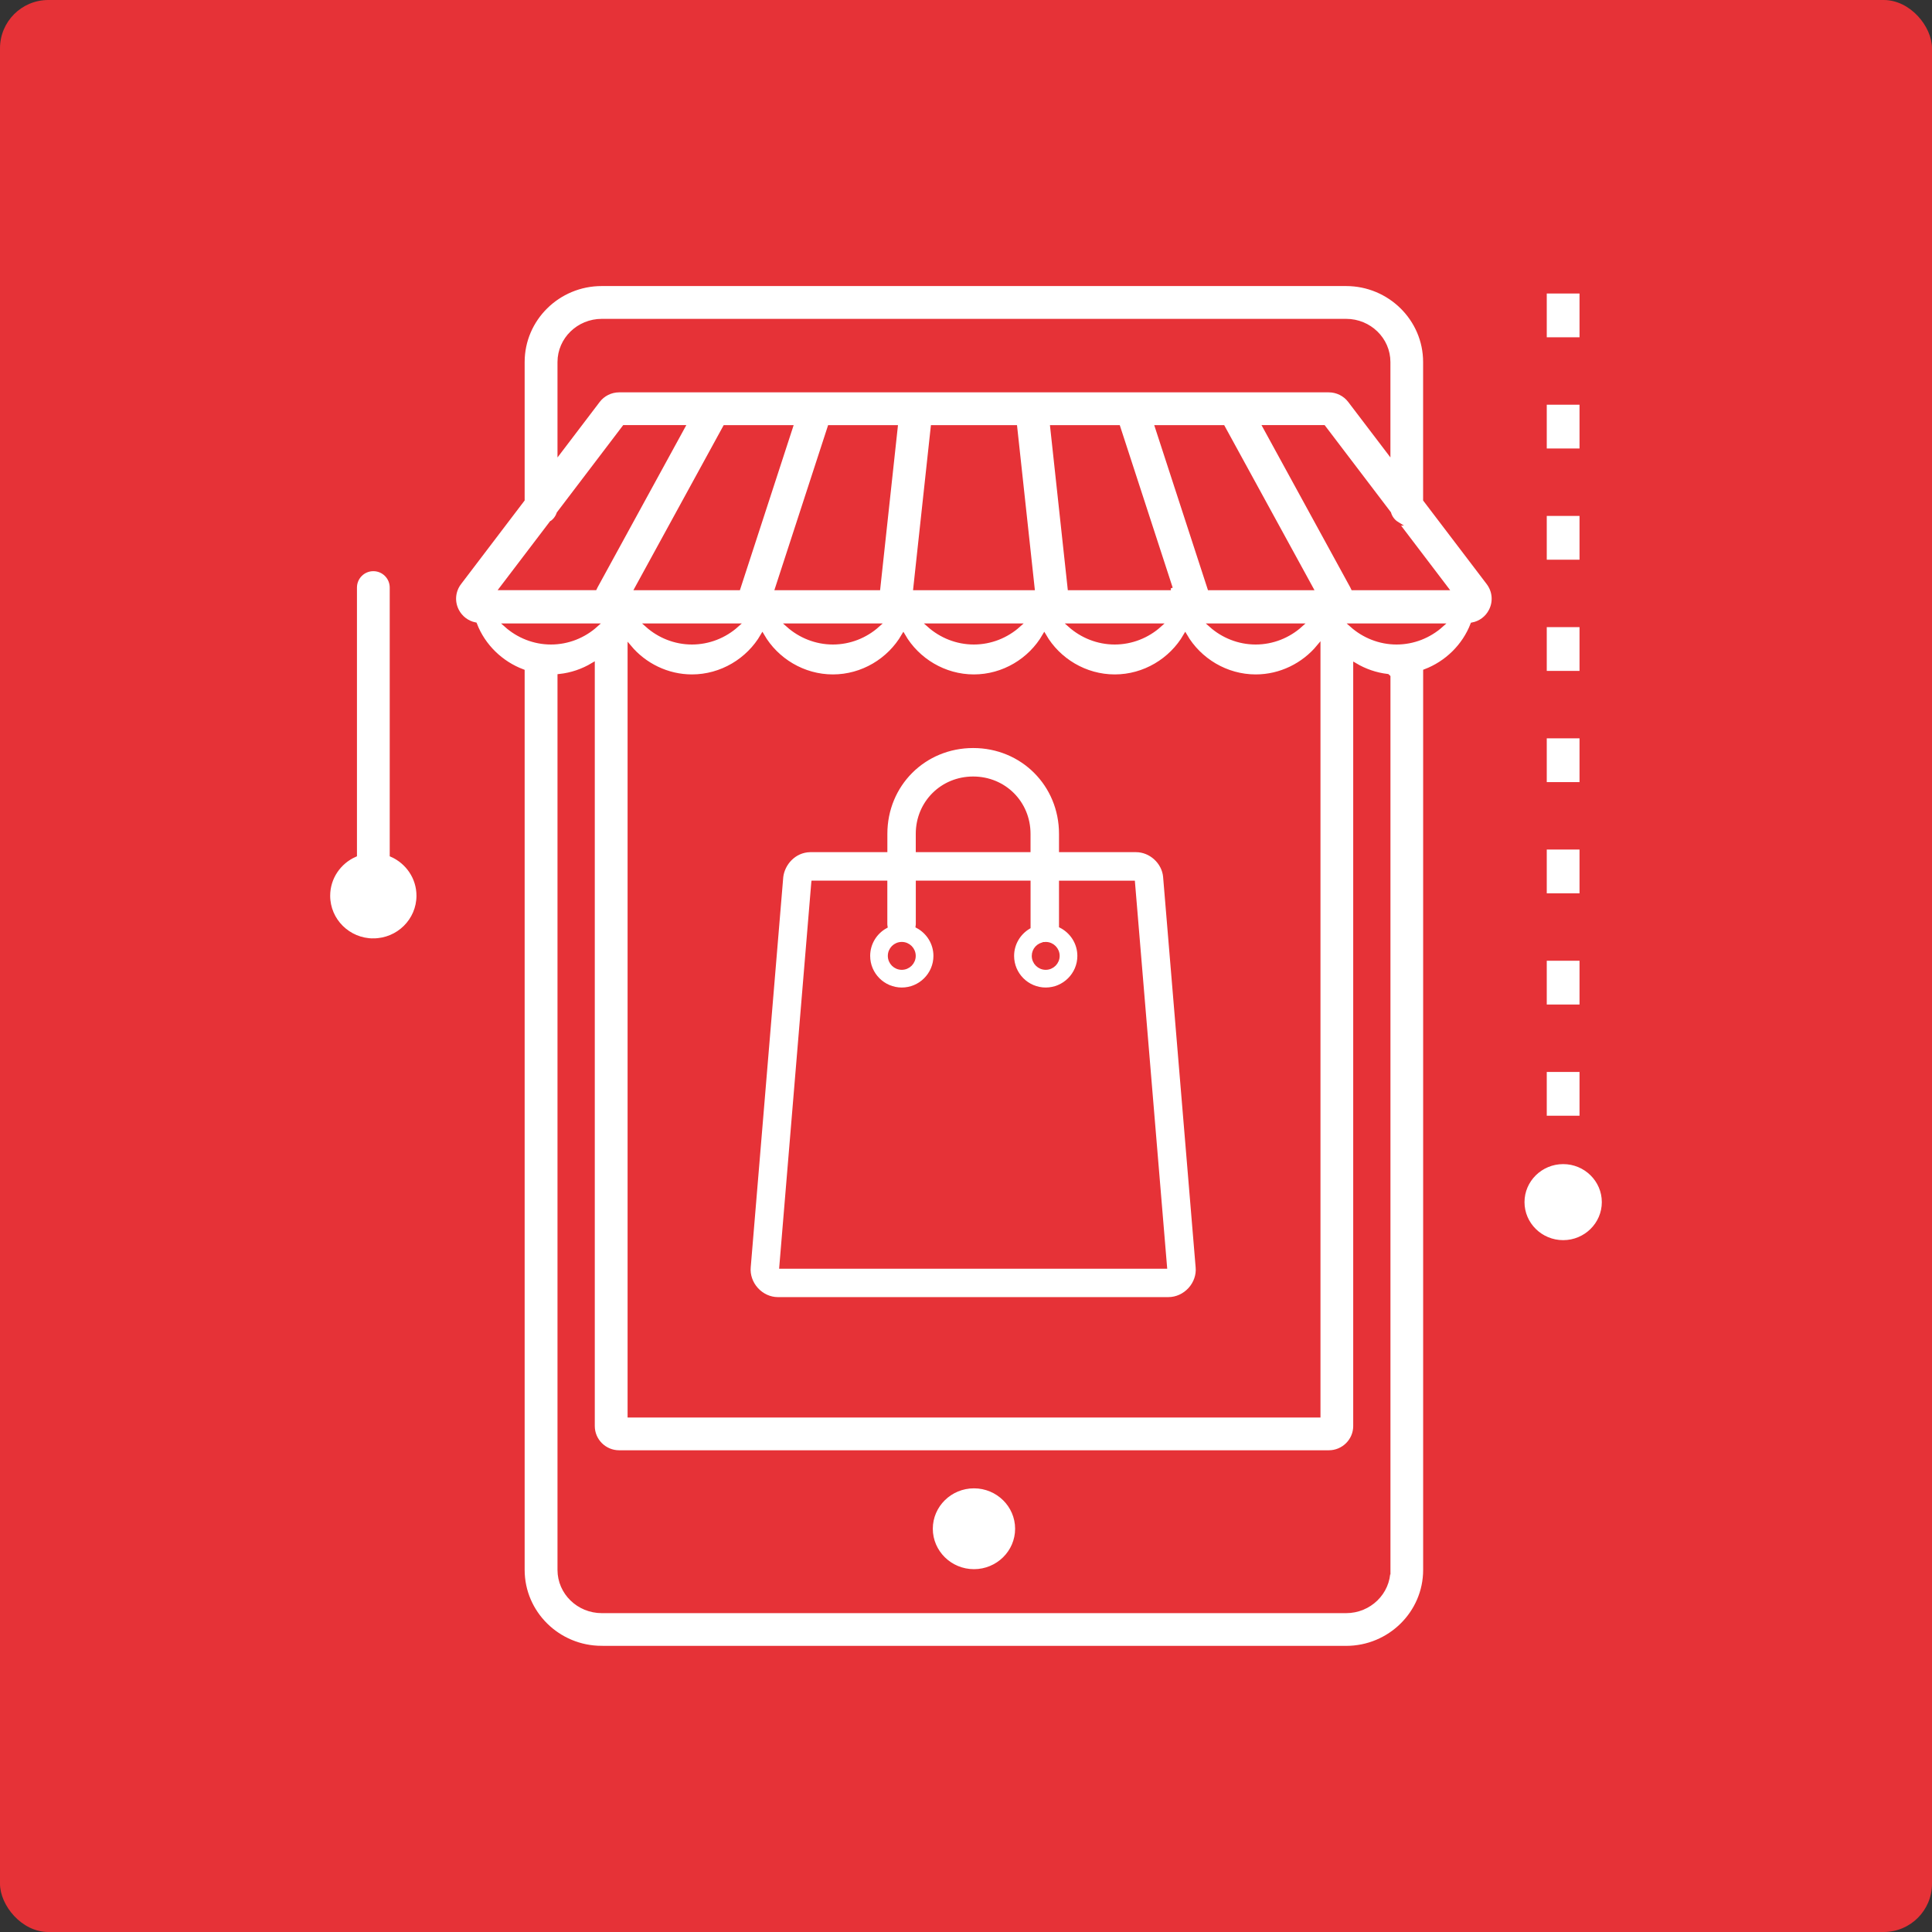
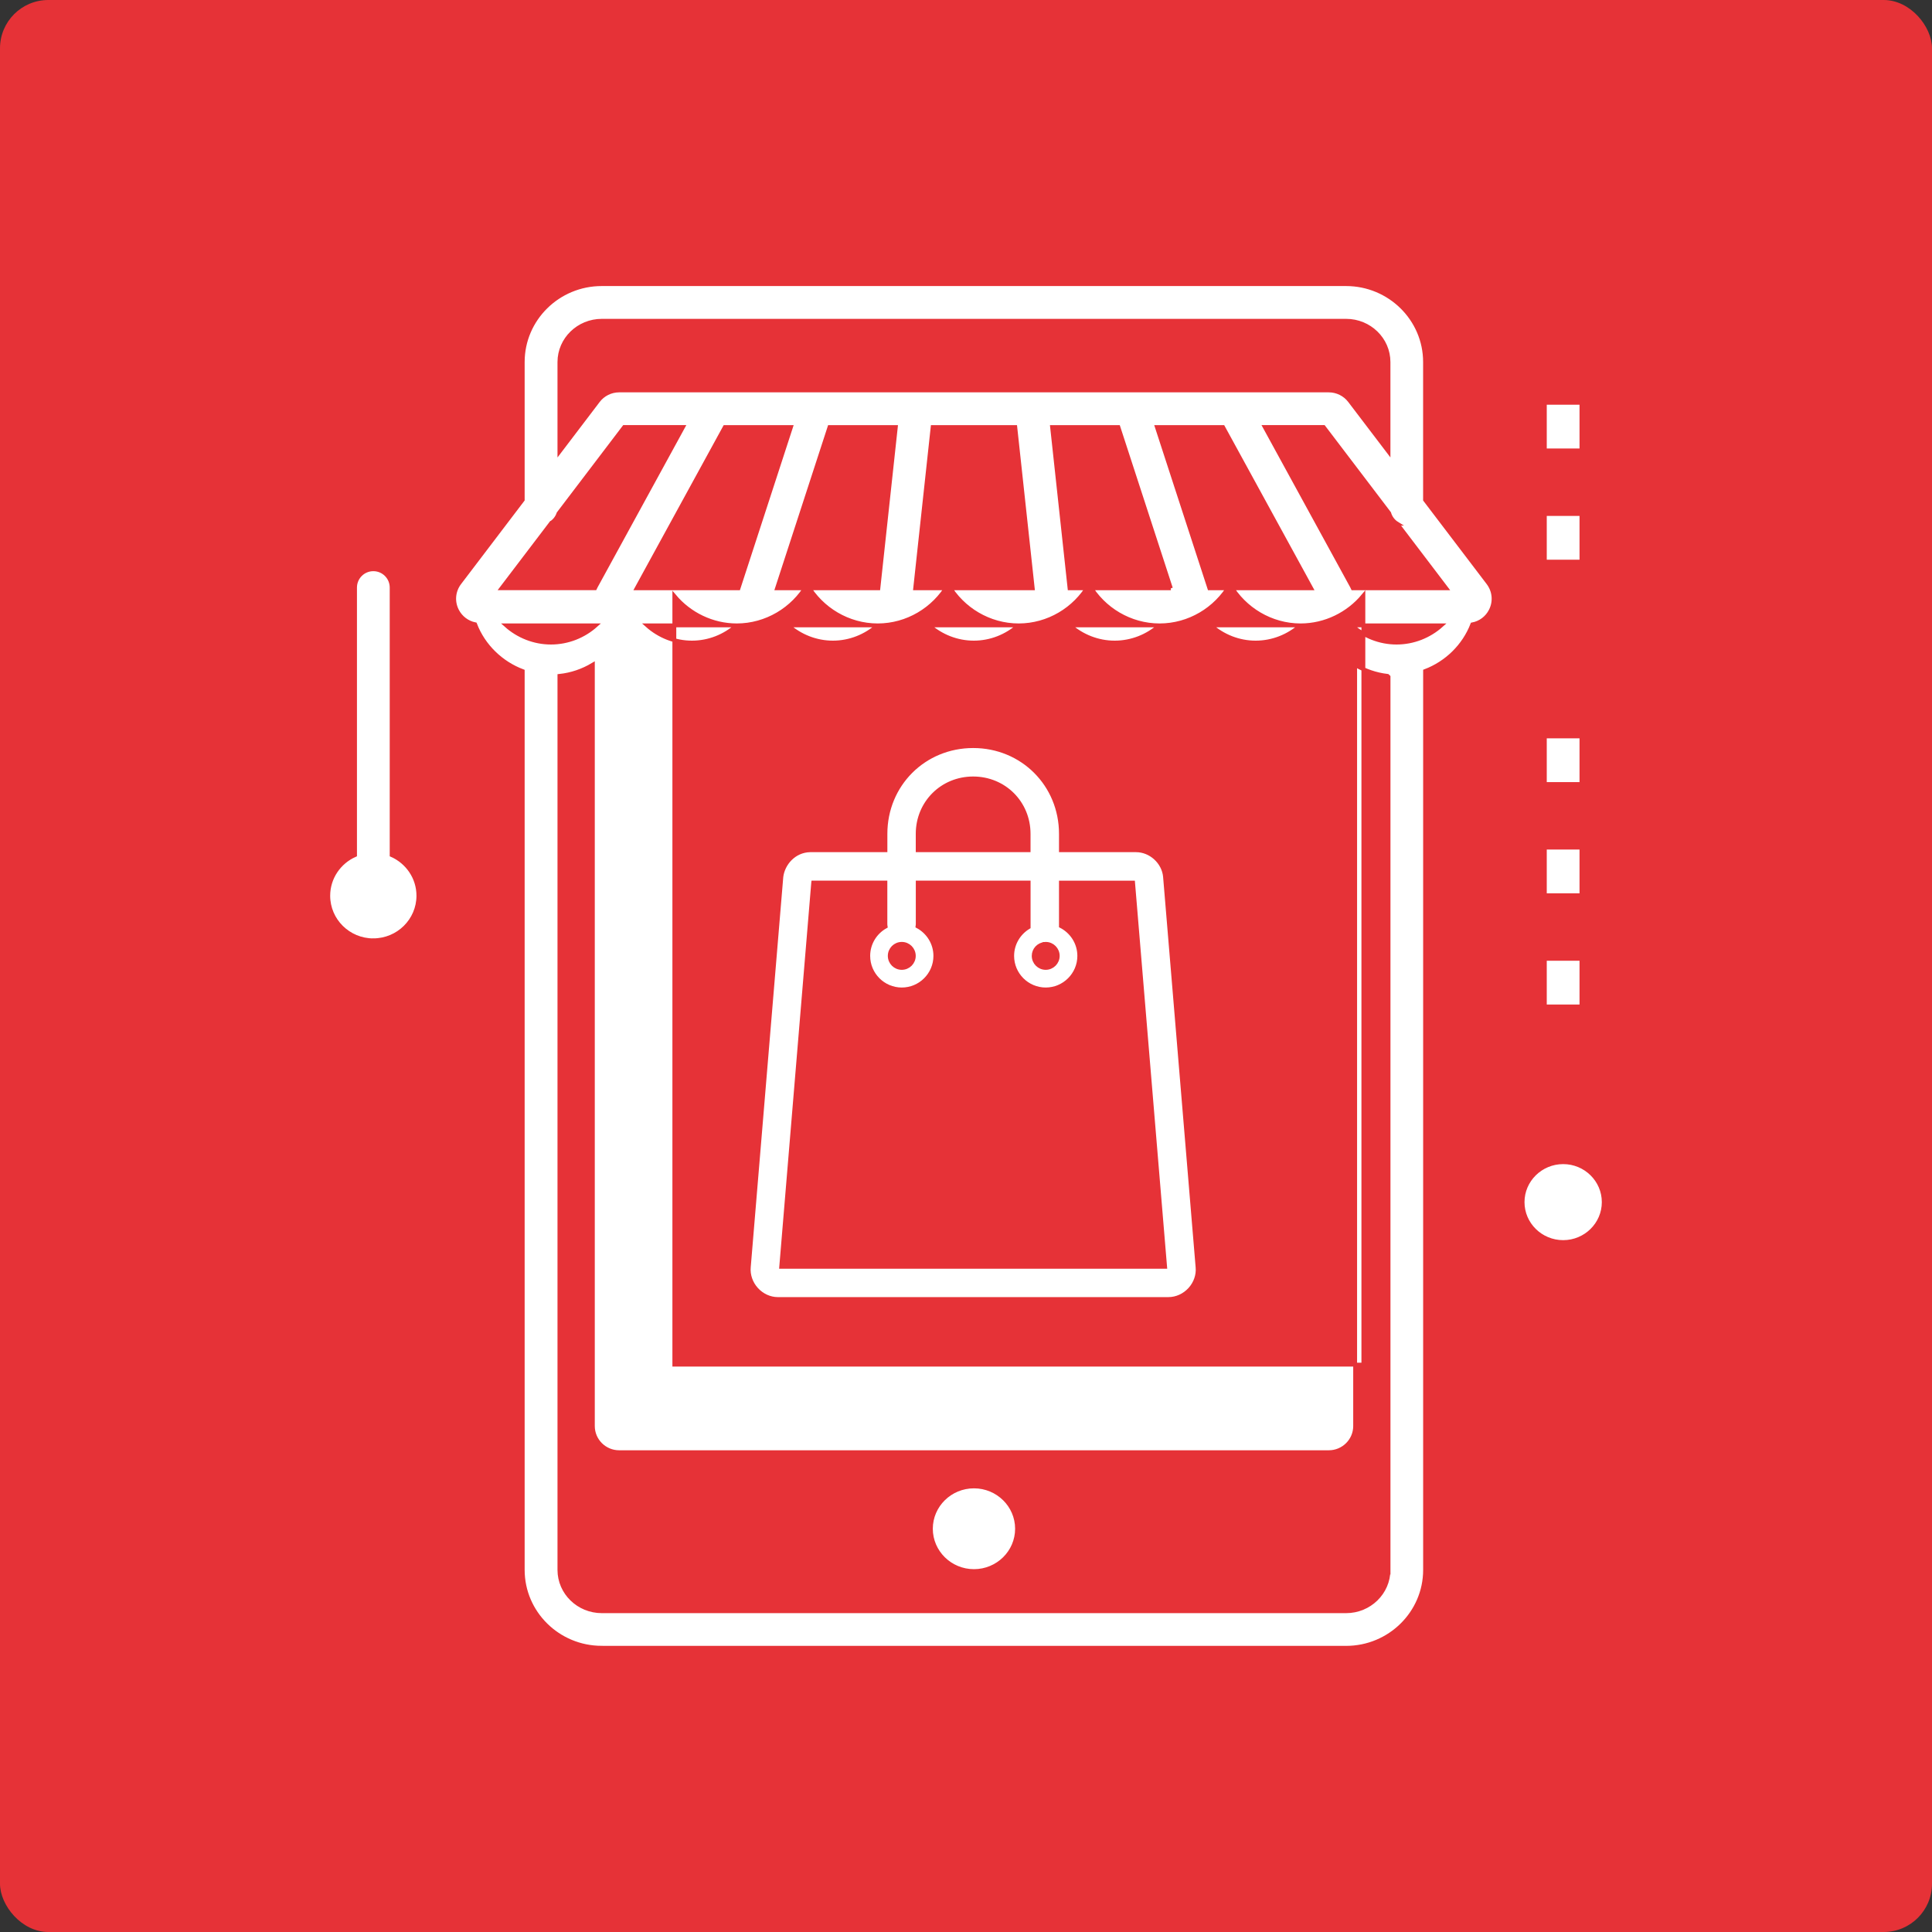
<svg xmlns="http://www.w3.org/2000/svg" viewBox="0 0 500 500">
  <rect x="0" y="0" width="500" height="500" fill="#333333" stroke="none" />
  <g id="Red_Squares">
    <rect id="Background" y="0" width="500" height="500" rx="12.5" ry="12.5" style="fill: #e63237;" />
  </g>
  <g id="Layer_1">
    <g>
-       <path d="M155.73,426.45h192.64c11.27,0,20.44-9.05,20.44-20.16v-232.61c5.54-2.1,10.07-6.49,12.23-12.08,2.05-.39,3.81-1.69,4.76-3.58,1.18-2.32.94-5.05-.64-7.15l-16.36-21.51v-35.67c0-11.11-9.17-20.16-20.44-20.16h-192.64c-11.27,0-20.44,9.04-20.44,20.16v35.66l-16.37,21.53c-1.57,2.08-1.81,4.81-.63,7.13.95,1.86,2.68,3.15,4.68,3.56,2.16,5.62,6.74,10.03,12.32,12.13v232.58c0,11.12,9.17,20.16,20.44,20.16ZM359.34,406.29c0,5.89-4.92,10.69-10.96,10.69h-192.64c-6.04,0-10.96-4.79-10.96-10.69v-231.36c3.1-.33,6.05-1.35,8.65-2.91v197.04c0,3.73,3.05,6.77,6.8,6.77h183.67c3.75,0,6.81-3.04,6.81-6.77v-196.98c2.52,1.5,5.36,2.49,8.35,2.84.09.1.19.19.29.27v231.11ZM201.09,152.25l13.59-41.73h17.16l-4.52,41.73h-26.22ZM227.14,161.85c-3.11,2.78-7.22,4.45-11.59,4.45s-8.49-1.68-11.6-4.45h23.19ZM191.12,152.25h-26.36l22.83-41.73h17.12l-13.59,41.73ZM190.67,161.85c-3.11,2.78-7.22,4.45-11.6,4.45s-8.48-1.68-11.59-4.45h23.19ZM179.07,175.04c7.61,0,14.56-4.2,18.24-10.55,3.67,6.34,10.62,10.55,18.24,10.55s14.56-4.2,18.24-10.55c3.67,6.34,10.62,10.55,18.24,10.55s14.56-4.2,18.23-10.55c3.67,6.35,10.62,10.55,18.24,10.55s14.56-4.2,18.24-10.55c3.68,6.34,10.63,10.55,18.24,10.55,6.41,0,12.35-2.98,16.26-7.7v199.01h-178.32v-198.91c3.91,4.67,9.81,7.6,16.17,7.6ZM236.85,152.25l4.52-41.73h21.38l4.52,41.73h-30.42ZM263.61,161.85c-3.11,2.78-7.21,4.45-11.59,4.45s-8.49-1.68-11.6-4.45h23.19ZM312.99,152.25l-13.59-41.73h17.12l22.83,41.73h-26.36ZM336.56,161.85c-3.11,2.78-7.22,4.45-11.6,4.45s-8.49-1.68-11.59-4.45h23.19ZM303.02,152.25h-26.22l-4.52-41.73h17.15l13.59,41.73ZM300.08,161.85c-3.11,2.78-7.22,4.45-11.6,4.45s-8.49-1.68-11.6-4.45h23.19ZM361.43,166.3c-4.38,0-8.49-1.68-11.6-4.45h23.19c-3.11,2.78-7.22,4.45-11.59,4.45ZM361.59,135.53l12.71,16.72h-24.18c-.08-.18-.16-.35-.26-.52l-22.54-41.21h15.25l16.95,22.29c.33,1.14,1.08,2.11,2.07,2.72ZM144.78,93.7c0-5.89,4.92-10.68,10.96-10.68h192.64c6.05,0,10.96,4.79,10.96,10.68v23.2l-10.02-13.17c-1.28-1.69-3.31-2.69-5.43-2.69h-183.67c-2.12,0-4.15,1.01-5.42,2.69l-10.02,13.18v-23.2ZM142.68,135.32c.86-.58,1.53-1.44,1.86-2.45l17-22.36h15.24l-22.55,41.23c-.09.16-.17.33-.25.5h-24.19l12.87-16.92ZM131,161.85h23.19c-3.11,2.78-7.22,4.45-11.6,4.45s-8.49-1.68-11.6-4.45Z" style="fill: #fff; stroke: #e63237; stroke-miterlimit: 10;" />
+       <path d="M155.73,426.45h192.64c11.27,0,20.44-9.05,20.44-20.16v-232.61c5.54-2.1,10.07-6.49,12.23-12.08,2.05-.39,3.81-1.69,4.76-3.58,1.18-2.32.94-5.05-.64-7.15l-16.36-21.51v-35.67c0-11.11-9.17-20.16-20.44-20.16h-192.64c-11.27,0-20.44,9.04-20.44,20.16v35.66l-16.37,21.53c-1.57,2.08-1.81,4.81-.63,7.13.95,1.86,2.68,3.15,4.68,3.56,2.16,5.62,6.74,10.03,12.32,12.13v232.58c0,11.12,9.17,20.16,20.44,20.16ZM359.34,406.29c0,5.89-4.92,10.69-10.96,10.69h-192.64c-6.04,0-10.96-4.79-10.96-10.69v-231.36c3.1-.33,6.05-1.35,8.65-2.91v197.04c0,3.73,3.05,6.77,6.8,6.77h183.67c3.75,0,6.81-3.04,6.81-6.77v-196.98c2.52,1.5,5.36,2.49,8.35,2.84.09.1.19.19.29.27v231.11ZM201.09,152.25l13.59-41.73h17.16l-4.52,41.73h-26.22ZM227.14,161.85c-3.11,2.78-7.22,4.45-11.59,4.45s-8.49-1.68-11.6-4.45h23.19ZM191.12,152.25h-26.36l22.83-41.73h17.12l-13.59,41.73ZM190.67,161.85c-3.11,2.78-7.22,4.45-11.6,4.45s-8.48-1.68-11.59-4.45h23.19Zc7.61,0,14.56-4.2,18.24-10.55,3.67,6.34,10.62,10.55,18.24,10.55s14.56-4.2,18.24-10.55c3.67,6.34,10.62,10.55,18.24,10.55s14.56-4.2,18.23-10.55c3.67,6.35,10.62,10.55,18.24,10.55s14.56-4.2,18.24-10.55c3.68,6.34,10.63,10.55,18.24,10.55,6.41,0,12.35-2.98,16.26-7.7v199.01h-178.32v-198.91c3.91,4.67,9.81,7.6,16.17,7.6ZM236.85,152.25l4.52-41.73h21.38l4.52,41.73h-30.42ZM263.61,161.85c-3.11,2.78-7.21,4.45-11.59,4.45s-8.49-1.68-11.6-4.45h23.19ZM312.99,152.25l-13.59-41.73h17.12l22.83,41.73h-26.36ZM336.56,161.85c-3.11,2.78-7.22,4.45-11.6,4.45s-8.49-1.68-11.59-4.45h23.19ZM303.02,152.25h-26.22l-4.52-41.73h17.15l13.59,41.73ZM300.08,161.85c-3.11,2.78-7.22,4.45-11.6,4.45s-8.49-1.68-11.6-4.45h23.19ZM361.43,166.3c-4.38,0-8.49-1.68-11.6-4.45h23.19c-3.11,2.78-7.22,4.45-11.59,4.45ZM361.59,135.53l12.71,16.72h-24.18c-.08-.18-.16-.35-.26-.52l-22.54-41.21h15.25l16.95,22.29c.33,1.14,1.08,2.11,2.07,2.72ZM144.78,93.7c0-5.89,4.92-10.68,10.96-10.68h192.64c6.05,0,10.96,4.79,10.96,10.68v23.2l-10.02-13.17c-1.28-1.69-3.31-2.69-5.43-2.69h-183.67c-2.12,0-4.15,1.01-5.42,2.69l-10.02,13.18v-23.2ZM142.68,135.32c.86-.58,1.53-1.44,1.86-2.45l17-22.36h15.24l-22.55,41.23c-.09.16-.17.33-.25.5h-24.19l12.87-16.92ZM131,161.85h23.19c-3.11,2.78-7.22,4.45-11.6,4.45s-8.49-1.68-11.6-4.45Z" style="fill: #fff; stroke: #e63237; stroke-miterlimit: 10;" />
      <path d="M96.62,243.35c6.43,0,11.66-5.18,11.66-11.54,0-4.69-2.85-8.73-6.92-10.53v-69.22c0-2.62-2.12-4.74-4.74-4.74s-4.74,2.12-4.74,4.74v69.22c-4.08,1.8-6.93,5.84-6.93,10.54,0,6.36,5.23,11.54,11.67,11.54Z" style="fill: #fff; stroke: #e63237; stroke-miterlimit: 10;" />
      <path d="M404.55,321.45c5.79,0,10.5-4.64,10.5-10.34s-4.71-10.34-10.5-10.34-10.51,4.64-10.51,10.34,4.71,10.34,10.51,10.34Z" style="fill: #fff; stroke: #e63237; stroke-miterlimit: 10;" />
      <rect x="399.8" y="248.14" width="9.48" height="12.33" style="fill: #fff; stroke: #e63237; stroke-miterlimit: 10;" />
-       <rect x="399.8" y="276.92" width="9.48" height="12.33" style="fill: #fff; stroke: #e63237; stroke-miterlimit: 10;" />
-       <rect x="399.8" y="75.46" width="9.48" height="12.33" style="fill: #fff; stroke: #e63237; stroke-miterlimit: 10;" />
      <rect x="399.8" y="133.02" width="9.48" height="12.33" style="fill: #fff; stroke: #e63237; stroke-miterlimit: 10;" />
      <rect x="399.8" y="104.24" width="9.48" height="12.33" style="fill: #fff; stroke: #e63237; stroke-miterlimit: 10;" />
-       <rect x="399.8" y="161.8" width="9.48" height="12.33" style="fill: #fff; stroke: #e63237; stroke-miterlimit: 10;" />
      <rect x="399.8" y="190.58" width="9.48" height="12.33" style="fill: #fff; stroke: #e63237; stroke-miterlimit: 10;" />
      <rect x="399.8" y="219.36" width="9.48" height="12.33" style="fill: #fff; stroke: #e63237; stroke-miterlimit: 10;" />
      <path d="M252.06,384.68c-6.15,0-11.15,4.92-11.15,10.96s5,10.96,11.15,10.96,11.15-4.92,11.15-10.96-5-10.96-11.15-10.96Z" style="fill: #fff; stroke: #e63237; stroke-miterlimit: 10;" />
      <path d="M201.27,336.19h101.12c2.07,0,4.1-.92,5.56-2.52,1.45-1.59,2.17-3.69,1.98-5.69l-8.42-101.05s0-.03,0-.05c-.36-3.78-3.73-6.84-7.5-6.84h-19.44v-4.24c0-12.73-9.98-22.71-22.71-22.71s-22.71,9.97-22.71,22.71v4.24h-19.49c-4.16.08-7.05,3.49-7.45,6.89l-8.42,101c-.19,2.06.54,4.16,2,5.76,1.45,1.59,3.47,2.5,5.5,2.5ZM270.37,244.3s0,0,.01,0c.09,0,.17-.02.26-.03,1.71,0,3.1,1.4,3.1,3.11s-1.4,3.11-3.11,3.11-3.11-1.39-3.11-3.11c0-1.63,1.26-2.95,2.85-3.08ZM237.5,215.8c0-8.04,6.3-14.34,14.35-14.34s14.35,6.3,14.35,14.34v4.24h-28.7v-4.24ZM233.38,244.27c1.72,0,3.11,1.39,3.11,3.11s-1.4,3.11-3.11,3.11-3.11-1.39-3.11-3.11,1.39-3.11,3.11-3.11ZM210.46,228.41h18.68v10.75c0,.21.03.42.06.62-2.68,1.48-4.5,4.33-4.5,7.61,0,4.79,3.9,8.68,8.68,8.68s8.69-3.9,8.69-8.68c0-3.32-1.88-6.21-4.62-7.67.02-.18.06-.37.06-.56v-10.75h28.7v11.52c-2.54,1.52-4.26,4.29-4.26,7.46,0,4.79,3.9,8.68,8.68,8.68s8.69-3.9,8.69-8.68c0-3.37-1.94-6.29-4.75-7.73v-11.24h18.67l8.29,99.42h-99.35l8.28-99.42Z" style="fill: #fff; stroke: #e63237; stroke-miterlimit: 10;" />
    </g>
  </g>
  <g id="Guidance_Squares">
    <rect x="86.88" y="73.55" width="343.63" height="352.91" style="fill: none;" />
  </g>
</svg>